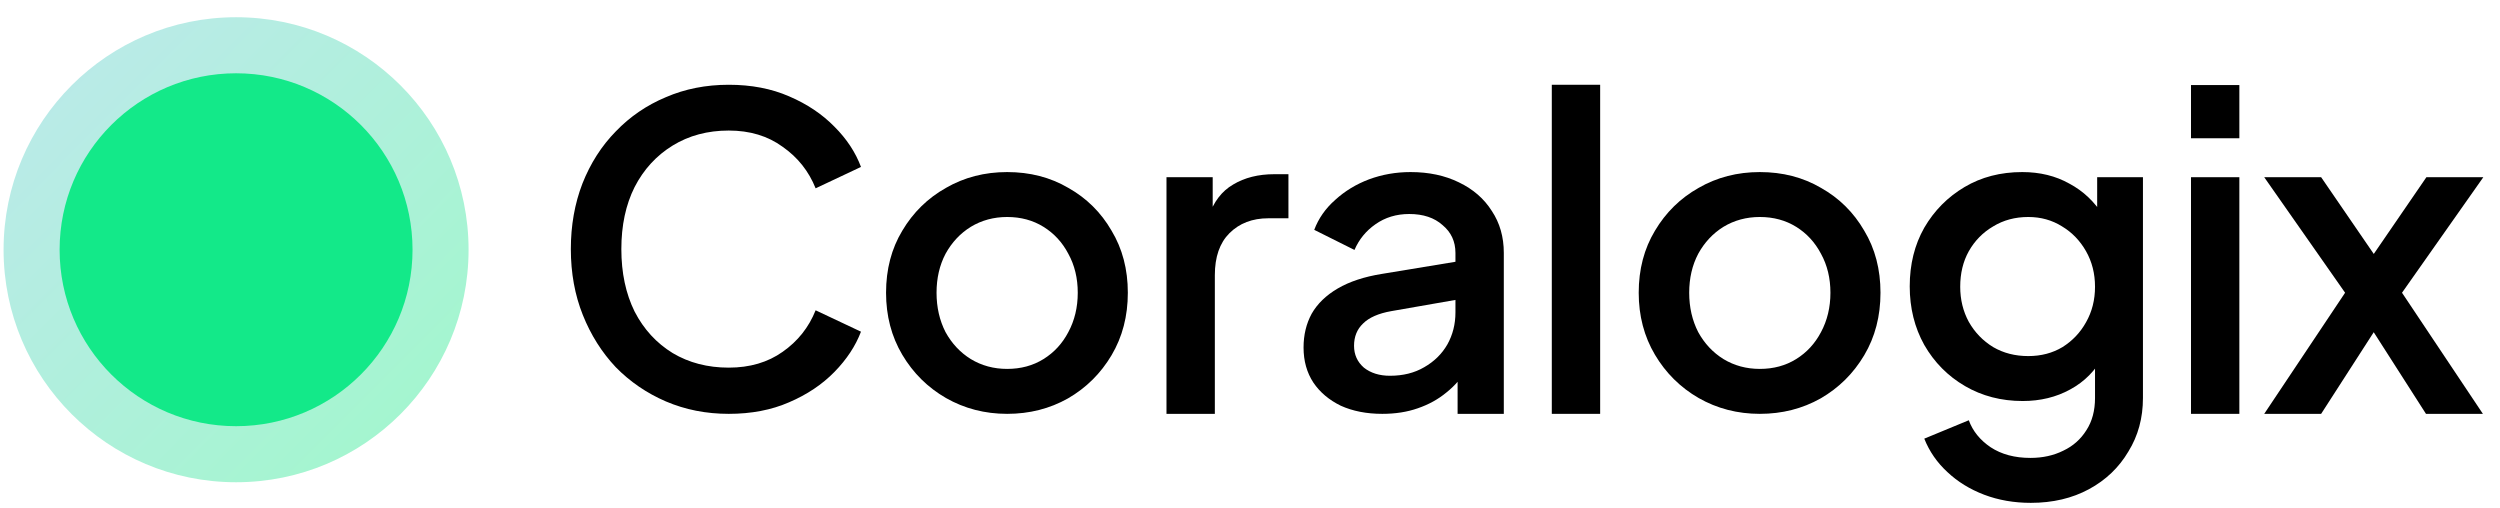
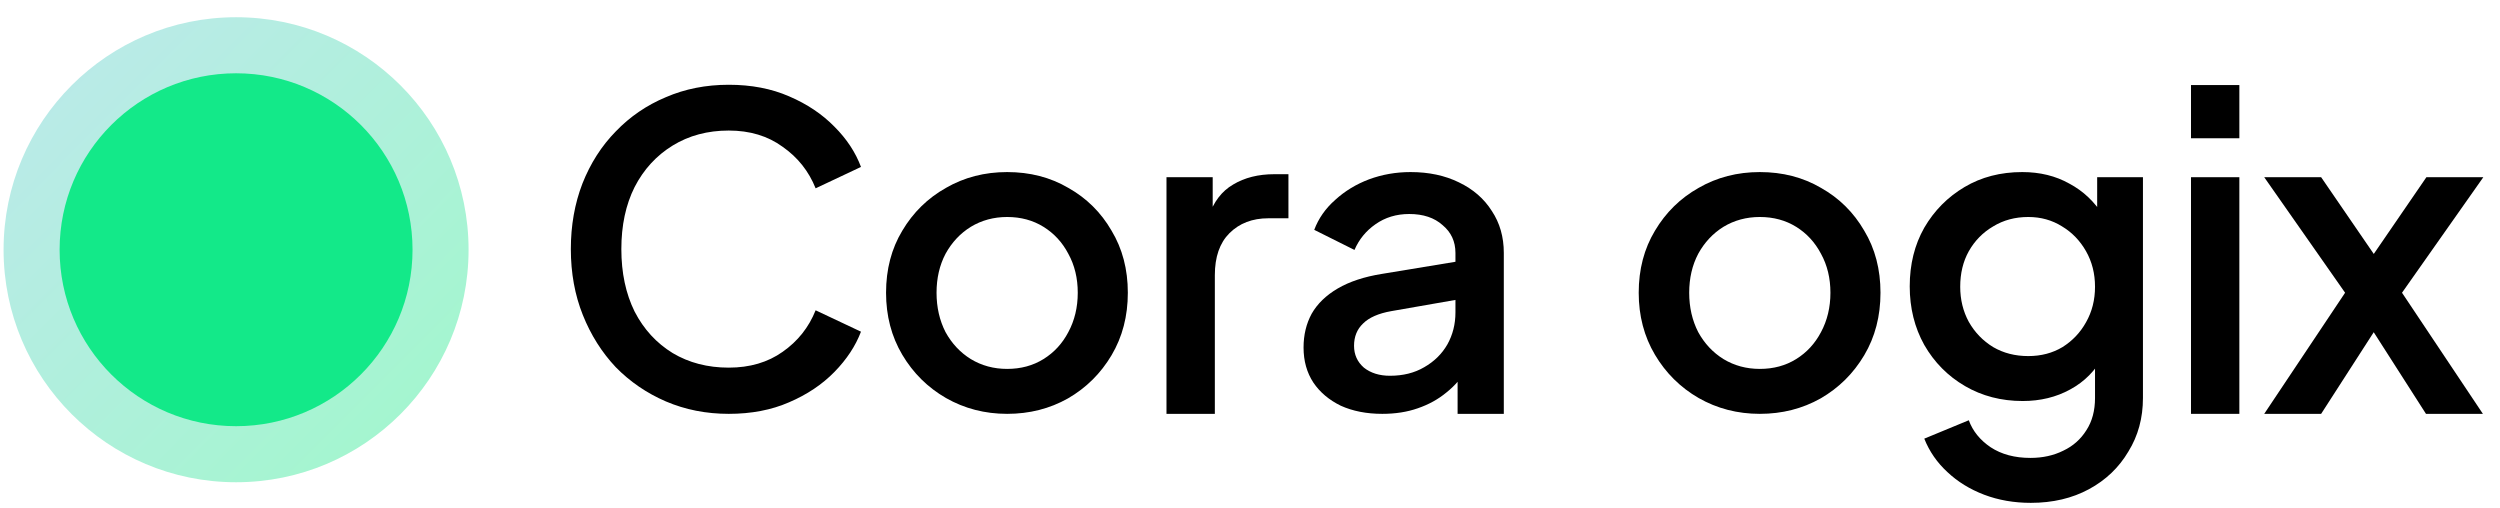
<svg xmlns="http://www.w3.org/2000/svg" width="128" height="26" viewBox="0 0 128 26" fill="none">
  <g clip-path="url(#clip0_4917_122397)">
    <path d="M23.991 12.787C23.991 19.361 18.662 24.691 12.087 24.691C5.513 24.691 0.183 19.361 0.183 12.787C0.183 6.212 5.513 0.882 12.087 0.882C18.662 0.882 23.991 6.212 23.991 12.787Z" fill="url(#paint0_linear_4917_122397)" />
    <path d="M21.122 12.787C21.122 17.776 17.077 21.821 12.087 21.821C7.097 21.821 3.052 17.776 3.052 12.787C3.052 7.797 7.097 3.752 12.087 3.752C17.077 3.752 21.122 7.797 21.122 12.787Z" fill="#13E989" />
  </g>
  <path d="M37.312 21.189C36.158 21.189 35.085 20.977 34.092 20.553C33.113 20.13 32.258 19.546 31.528 18.801C30.812 18.041 30.25 17.15 29.841 16.128C29.432 15.105 29.227 13.98 29.227 12.754C29.227 11.541 29.425 10.424 29.819 9.401C30.228 8.364 30.798 7.473 31.528 6.728C32.258 5.969 33.113 5.385 34.092 4.976C35.07 4.552 36.144 4.34 37.312 4.34C38.466 4.34 39.496 4.537 40.401 4.932C41.322 5.326 42.096 5.845 42.724 6.487C43.352 7.115 43.805 7.802 44.082 8.547L41.76 9.642C41.409 8.766 40.847 8.058 40.073 7.517C39.313 6.962 38.393 6.684 37.312 6.684C36.231 6.684 35.275 6.94 34.442 7.451C33.609 7.963 32.959 8.671 32.492 9.577C32.039 10.482 31.813 11.541 31.813 12.754C31.813 13.966 32.039 15.032 32.492 15.952C32.959 16.858 33.609 17.566 34.442 18.078C35.275 18.574 36.231 18.823 37.312 18.823C38.393 18.823 39.313 18.552 40.073 18.012C40.847 17.471 41.409 16.763 41.76 15.887L44.082 16.982C43.805 17.712 43.352 18.399 42.724 19.042C42.096 19.684 41.322 20.203 40.401 20.597C39.496 20.992 38.466 21.189 37.312 21.189Z" fill="black" />
  <path d="M51.566 21.189C50.427 21.189 49.383 20.919 48.433 20.378C47.498 19.838 46.753 19.1 46.198 18.165C45.643 17.23 45.366 16.171 45.366 14.988C45.366 13.791 45.643 12.732 46.198 11.811C46.753 10.877 47.498 10.146 48.433 9.62C49.368 9.08 50.412 8.81 51.566 8.81C52.735 8.81 53.779 9.08 54.699 9.62C55.634 10.146 56.372 10.877 56.912 11.811C57.467 12.732 57.745 13.791 57.745 14.988C57.745 16.186 57.467 17.252 56.912 18.187C56.357 19.122 55.612 19.86 54.677 20.4C53.743 20.926 52.706 21.189 51.566 21.189ZM51.566 18.888C52.267 18.888 52.888 18.72 53.428 18.384C53.969 18.048 54.393 17.588 54.699 17.004C55.021 16.405 55.181 15.733 55.181 14.988C55.181 14.243 55.021 13.579 54.699 12.995C54.393 12.41 53.969 11.95 53.428 11.614C52.888 11.278 52.267 11.11 51.566 11.11C50.88 11.11 50.259 11.278 49.704 11.614C49.163 11.95 48.733 12.41 48.411 12.995C48.105 13.579 47.951 14.243 47.951 14.988C47.951 15.733 48.105 16.405 48.411 17.004C48.733 17.588 49.163 18.048 49.704 18.384C50.259 18.72 50.88 18.888 51.566 18.888Z" fill="black" />
-   <path d="M59.724 21.189V9.073H62.09V11.461L61.871 11.11C62.134 10.336 62.557 9.781 63.142 9.445C63.726 9.095 64.427 8.919 65.245 8.919H65.968V11.176H64.938C64.12 11.176 63.456 11.432 62.944 11.943C62.448 12.44 62.2 13.155 62.2 14.09V21.189H59.724Z" fill="black" />
+   <path d="M59.724 21.189V9.073H62.09V11.461L61.871 11.11C62.134 10.336 62.557 9.781 63.142 9.445C63.726 9.095 64.427 8.919 65.245 8.919H65.968V11.176H64.938C64.12 11.176 63.456 11.432 62.944 11.943C62.448 12.44 62.2 13.155 62.2 14.09V21.189Z" fill="black" />
  <path d="M70.773 21.189C69.969 21.189 69.261 21.05 68.648 20.773C68.049 20.48 67.581 20.086 67.245 19.589C66.909 19.078 66.742 18.479 66.742 17.793C66.742 17.15 66.88 16.573 67.158 16.062C67.45 15.551 67.895 15.12 68.494 14.769C69.093 14.419 69.845 14.17 70.751 14.024L74.87 13.345V15.295L71.233 15.93C70.576 16.047 70.094 16.259 69.787 16.566C69.48 16.858 69.327 17.238 69.327 17.705C69.327 18.158 69.495 18.53 69.831 18.823C70.181 19.1 70.627 19.239 71.167 19.239C71.839 19.239 72.423 19.093 72.92 18.801C73.431 18.509 73.826 18.121 74.103 17.639C74.381 17.143 74.519 16.595 74.519 15.996V12.951C74.519 12.366 74.3 11.892 73.862 11.527C73.439 11.147 72.869 10.957 72.153 10.957C71.496 10.957 70.919 11.132 70.422 11.483C69.94 11.819 69.582 12.257 69.349 12.797L67.289 11.768C67.508 11.183 67.866 10.672 68.363 10.234C68.859 9.781 69.436 9.431 70.094 9.182C70.766 8.934 71.474 8.81 72.219 8.81C73.154 8.81 73.979 8.985 74.695 9.336C75.425 9.686 75.987 10.175 76.382 10.803C76.791 11.417 76.995 12.133 76.995 12.951V21.189H74.629V18.779L75.133 18.844C74.855 19.326 74.498 19.743 74.059 20.093C73.636 20.444 73.146 20.714 72.591 20.904C72.051 21.094 71.445 21.189 70.773 21.189Z" fill="black" />
-   <path d="M79.452 21.189V4.34H81.928V21.189H79.452Z" fill="black" />
  <path d="M90.103 21.189C88.963 21.189 87.919 20.919 86.969 20.378C86.035 19.838 85.29 19.1 84.735 18.165C84.18 17.23 83.902 16.171 83.902 14.988C83.902 13.791 84.18 12.732 84.735 11.811C85.29 10.877 86.035 10.146 86.969 9.62C87.904 9.08 88.949 8.81 90.103 8.81C91.271 8.81 92.316 9.08 93.236 9.62C94.171 10.146 94.908 10.877 95.449 11.811C96.004 12.732 96.281 13.791 96.281 14.988C96.281 16.186 96.004 17.252 95.449 18.187C94.894 19.122 94.149 19.86 93.214 20.4C92.279 20.926 91.242 21.189 90.103 21.189ZM90.103 18.888C90.804 18.888 91.424 18.72 91.965 18.384C92.505 18.048 92.929 17.588 93.236 17.004C93.557 16.405 93.718 15.733 93.718 14.988C93.718 14.243 93.557 13.579 93.236 12.995C92.929 12.41 92.505 11.95 91.965 11.614C91.424 11.278 90.804 11.11 90.103 11.11C89.416 11.11 88.795 11.278 88.24 11.614C87.7 11.95 87.269 12.41 86.948 12.995C86.641 13.579 86.487 14.243 86.487 14.988C86.487 15.733 86.641 16.405 86.948 17.004C87.269 17.588 87.7 18.048 88.24 18.384C88.795 18.72 89.416 18.888 90.103 18.888Z" fill="black" />
  <path d="M103.979 25.746C103.117 25.746 102.321 25.607 101.59 25.33C100.86 25.052 100.232 24.665 99.706 24.169C99.18 23.686 98.786 23.117 98.523 22.459L100.802 21.517C101.006 22.073 101.379 22.533 101.919 22.898C102.474 23.263 103.153 23.445 103.957 23.445C104.585 23.445 105.147 23.321 105.644 23.073C106.14 22.839 106.535 22.489 106.827 22.021C107.119 21.569 107.265 21.021 107.265 20.378V17.705L107.703 18.209C107.294 18.969 106.725 19.546 105.994 19.94C105.279 20.334 104.468 20.532 103.562 20.532C102.467 20.532 101.481 20.276 100.604 19.765C99.728 19.253 99.034 18.552 98.523 17.661C98.026 16.77 97.778 15.77 97.778 14.66C97.778 13.535 98.026 12.534 98.523 11.658C99.034 10.782 99.721 10.088 100.583 9.577C101.444 9.065 102.43 8.81 103.54 8.81C104.446 8.81 105.249 9.007 105.95 9.401C106.666 9.781 107.25 10.336 107.703 11.066L107.375 11.68V9.073H109.719V20.378C109.719 21.401 109.471 22.314 108.974 23.117C108.492 23.935 107.82 24.578 106.958 25.045C106.096 25.512 105.103 25.746 103.979 25.746ZM103.847 18.231C104.504 18.231 105.089 18.078 105.6 17.771C106.111 17.45 106.513 17.026 106.805 16.5C107.112 15.96 107.265 15.354 107.265 14.682C107.265 14.01 107.112 13.403 106.805 12.863C106.498 12.323 106.089 11.899 105.578 11.592C105.067 11.271 104.49 11.11 103.847 11.11C103.175 11.11 102.576 11.271 102.05 11.592C101.525 11.899 101.108 12.323 100.802 12.863C100.509 13.389 100.363 13.995 100.363 14.682C100.363 15.339 100.509 15.938 100.802 16.478C101.108 17.019 101.525 17.45 102.05 17.771C102.576 18.078 103.175 18.231 103.847 18.231Z" fill="black" />
  <path d="M112.179 21.189V9.073H114.655V21.189H112.179ZM112.179 7.079V4.355H114.655V7.079H112.179Z" fill="black" />
  <path d="M115.928 21.189L120.069 14.988L115.928 9.073H118.842L122.238 14.024H120.836L124.232 9.073H127.146L122.983 14.988L127.124 21.189H124.21L120.858 15.952H122.216L118.842 21.189H115.928Z" fill="black" />
  <defs>
    <linearGradient id="paint0_linear_4917_122397" x1="0.91" y1="2.889" x2="22.424" y2="24.276" gradientUnits="userSpaceOnUse">
      <stop stop-color="#BCE9EA" />
      <stop offset="1" stop-color="#A1F7CC" />
    </linearGradient>
    <clipPath id="clip0_4917_122397">
      <rect width="23.93" height="23.93" fill="white" transform="translate(0.122 0.821)" />
    </clipPath>
  </defs>
</svg>